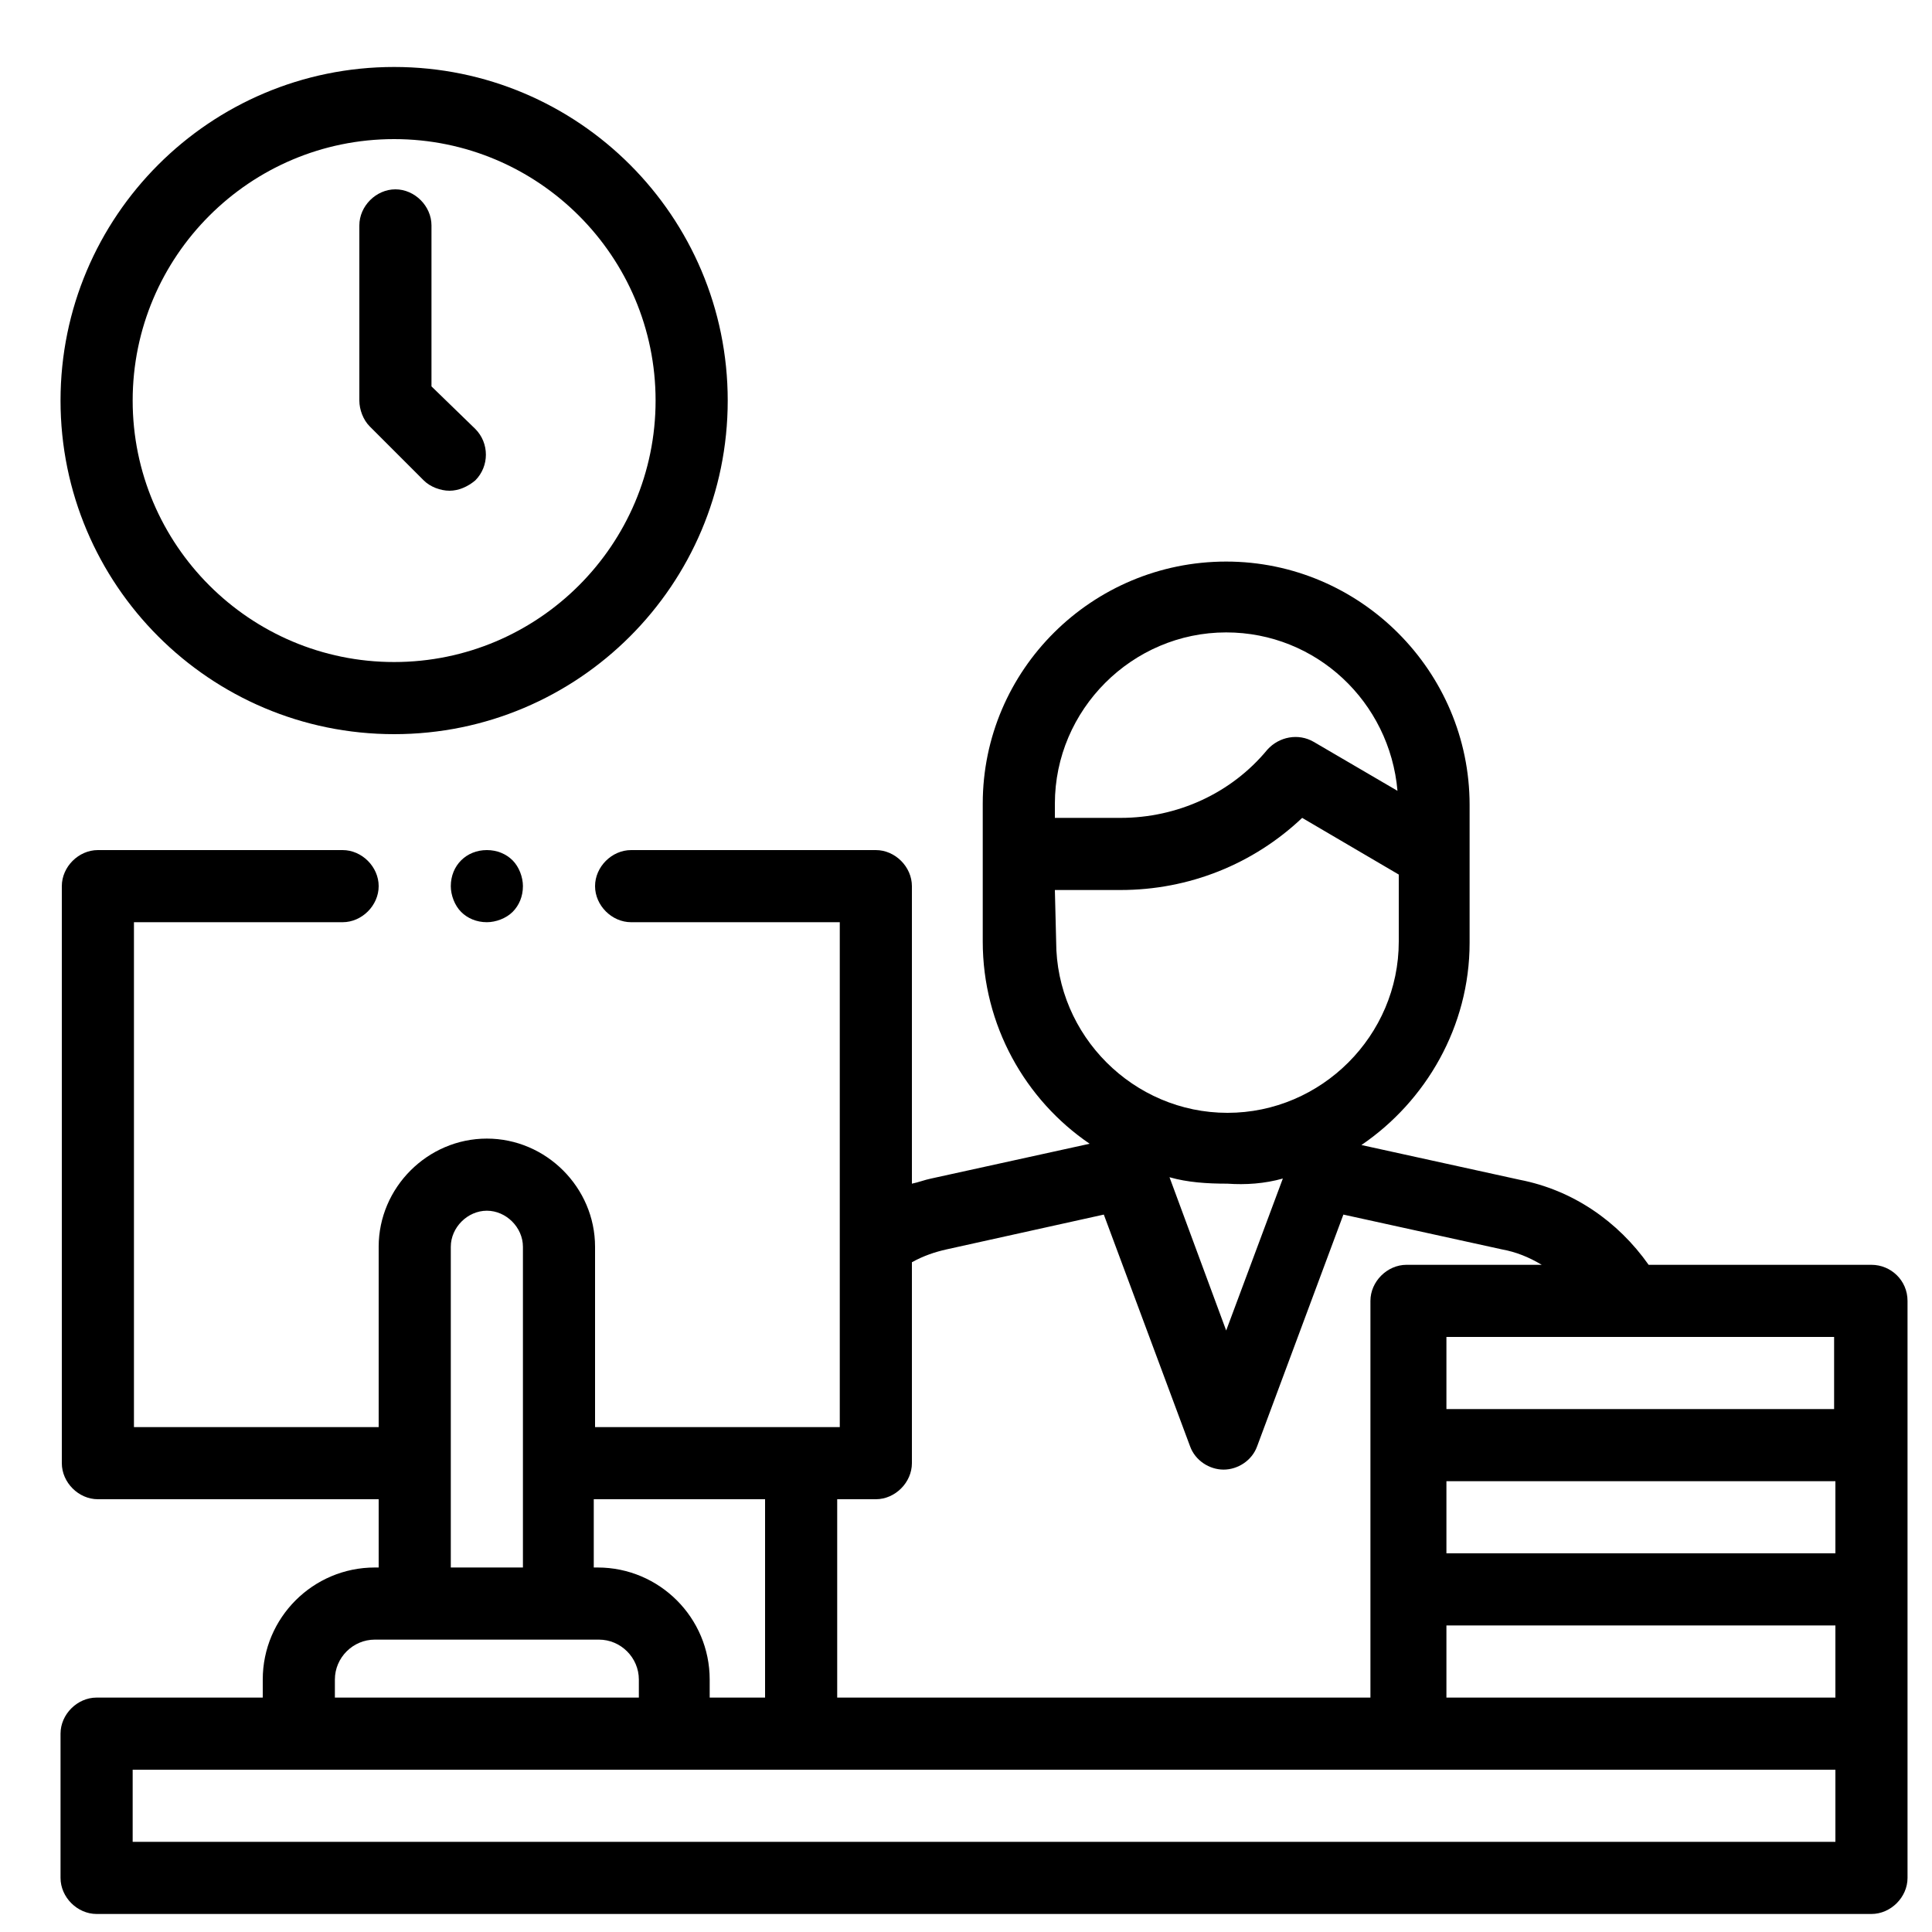
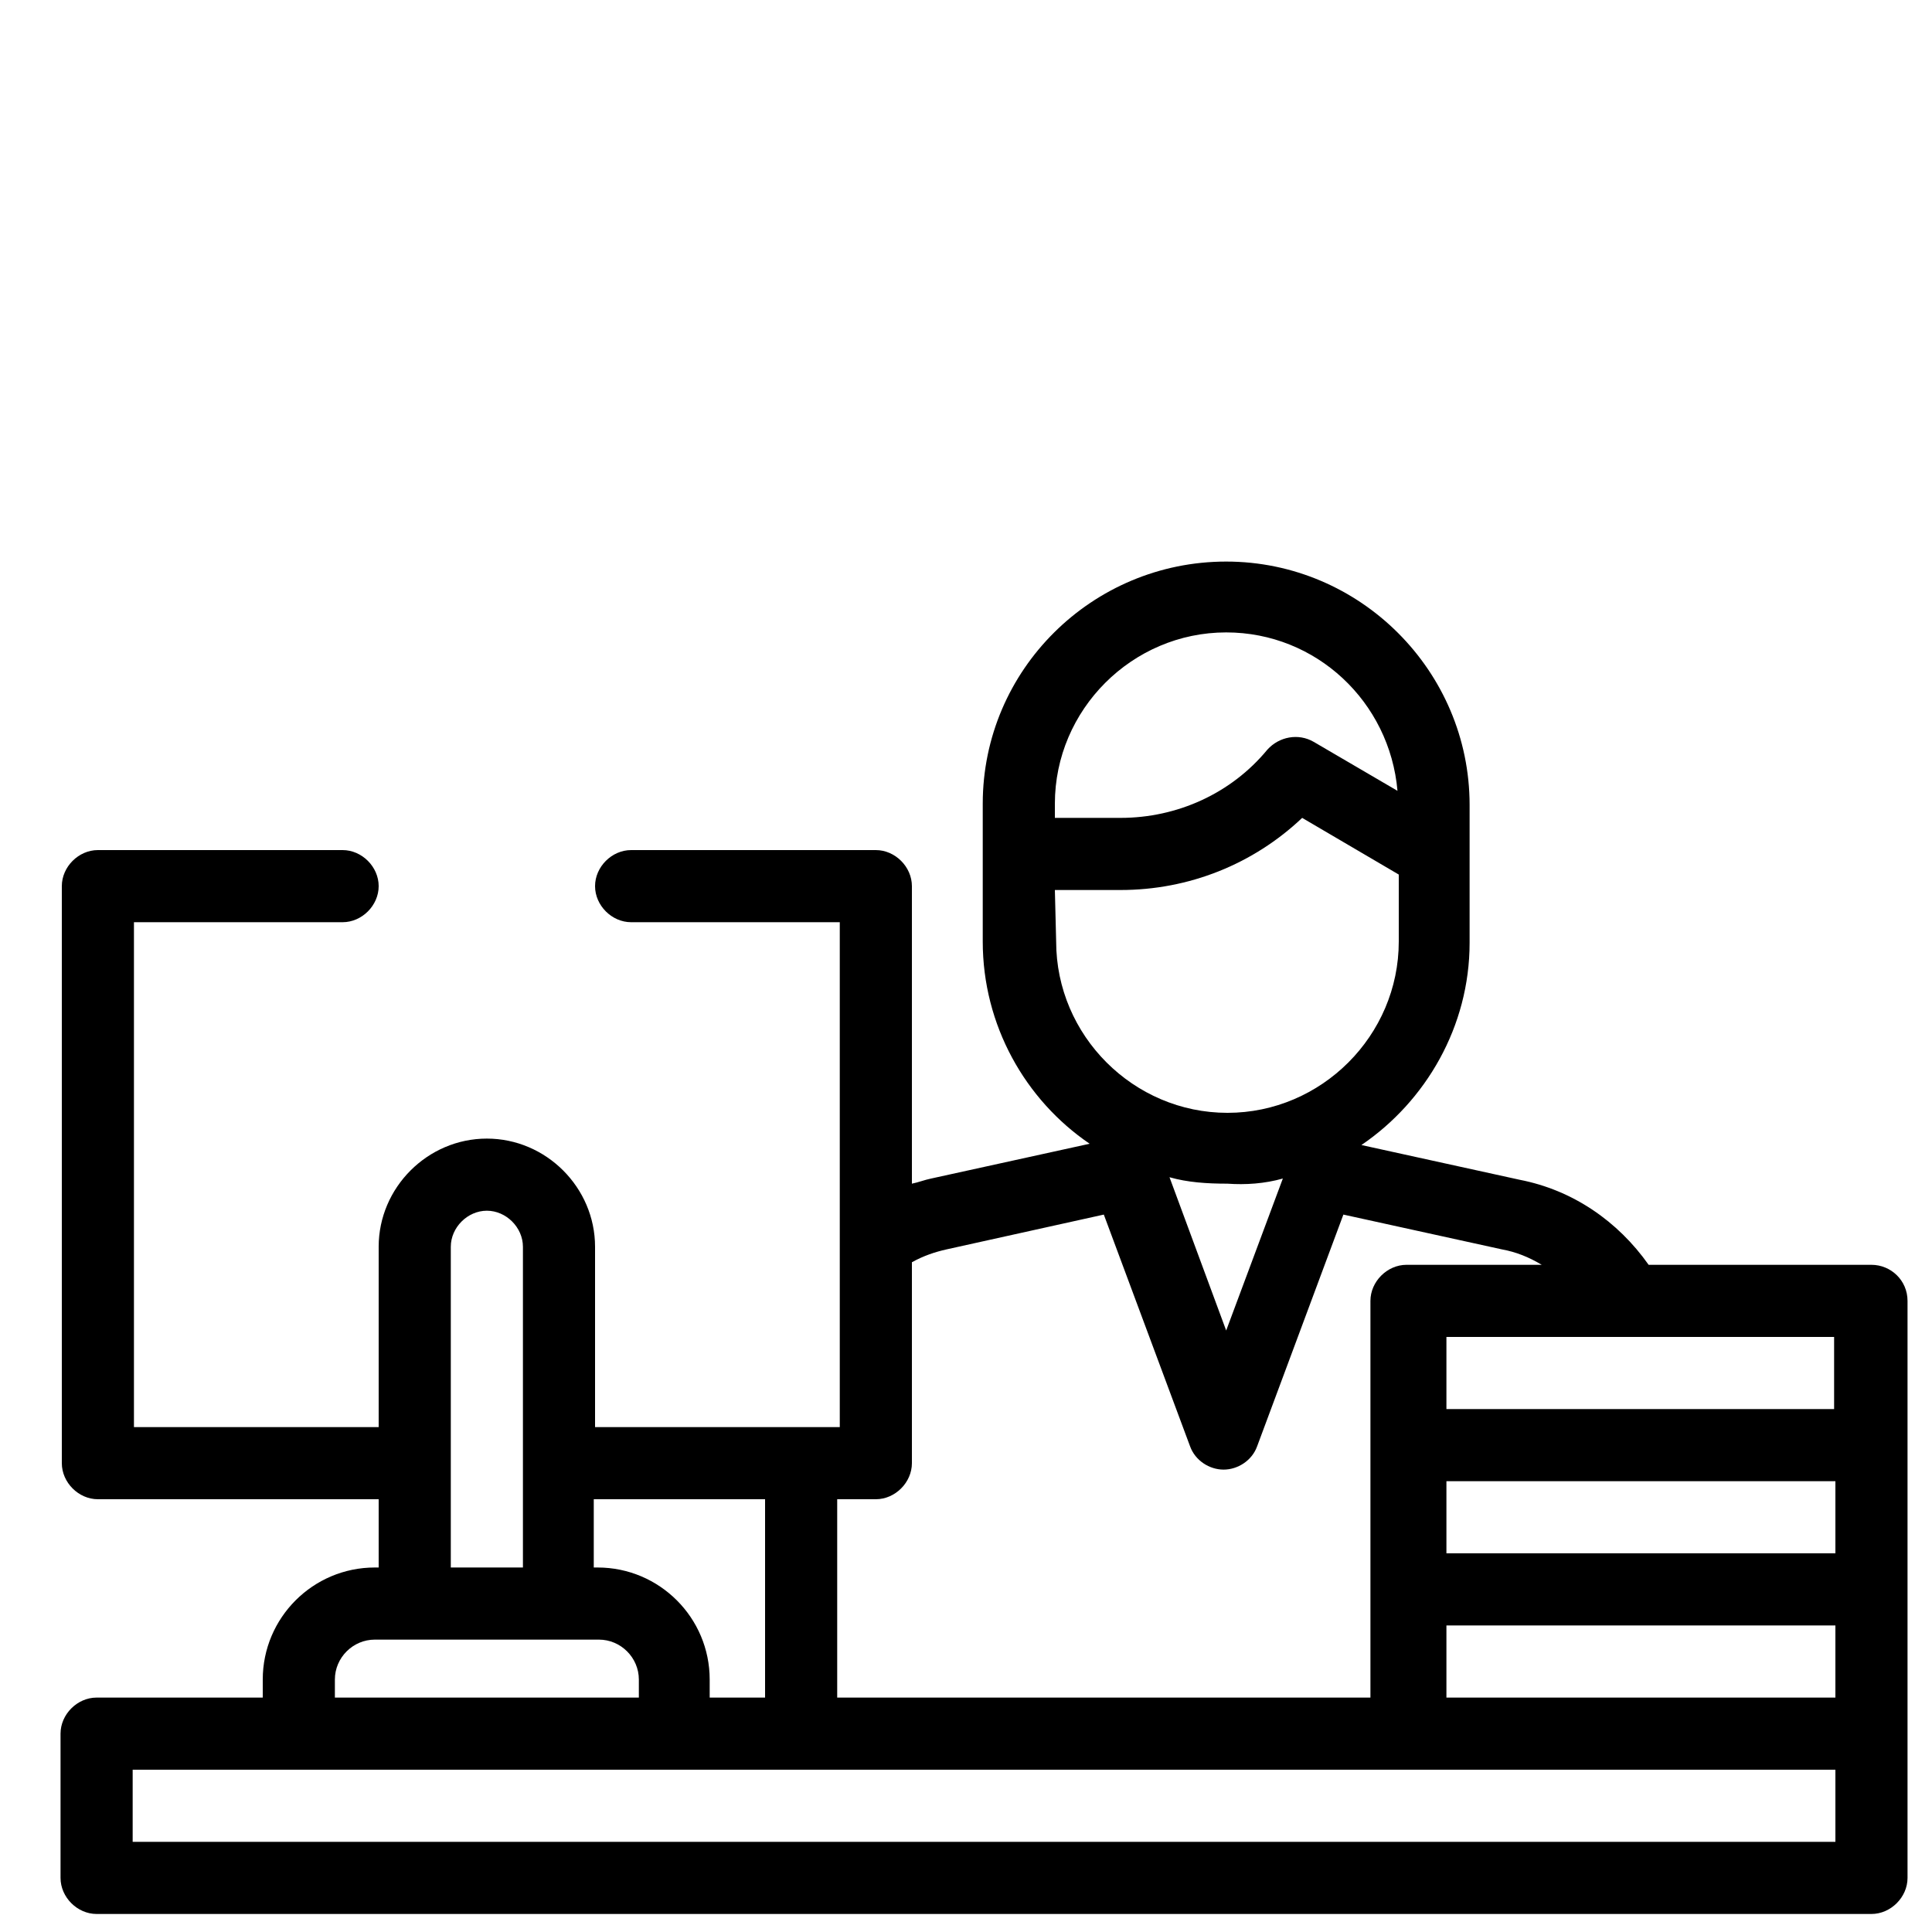
<svg xmlns="http://www.w3.org/2000/svg" version="1.1" x="0px" y="0px" width="150px" height="150px" viewBox="0 0 150 150" style="enable-background:new 0 0 150 150;" xml:space="preserve">
  <style type="text/css">
	.st0{display:none;}
	.st1{display:inline;fill:#FFFFFF;}
	.st2{display:inline;}
	.st3{clip-path:url(#SVGID_00000115473021371721376100000004855627041186567585_);}
	.st4{clip-path:url(#SVGID_00000160901454532058021070000000610132963378032812_);}
	.st5{clip-path:url(#SVGID_00000160901454532058021070000000610132963378032812_);fill:#E3E9ED;}
	.st6{clip-path:url(#SVGID_00000160901454532058021070000000610132963378032812_);fill:#CFD9E0;}
	.st7{clip-path:url(#SVGID_00000160901454532058021070000000610132963378032812_);fill:#FFFFFF;}
</style>
  <g id="Layer_1">
    <g id="XMLID_2603_">
      <g id="XMLID_636_">
-         <path id="XMLID_1699_" d="M30.6,57c14.3,0,25.9-11.6,25.9-25.9S44.9,5.2,30.6,5.2S4.7,16.8,4.7,31.1S16.3,57,30.6,57z M30.6,10.8     c11.2,0,20.3,9.1,20.3,20.3s-9.1,20.3-20.3,20.3s-20.3-9.1-20.3-20.3S19.4,10.8,30.6,10.8z" />
-         <path id="XMLID_1701_" d="M32.9,37.3c0.5,0.5,1.3,0.8,2,0.8c0.7,0,1.4-0.3,2-0.8c1.1-1.1,1.1-2.9,0-4L33.5,30V17.5     c0-1.5-1.3-2.8-2.8-2.8s-2.8,1.3-2.8,2.8v13.6c0,0.7,0.3,1.5,0.8,2L32.9,37.3z" />
        <path id="XMLID_1706_" d="M145.3,98.2H128c-2.4-3.4-5.9-5.8-10-6.6l-12.3-2.7c5-3.4,8.4-9.2,8.4-15.7v-6.8v-3.2v-0.7     c0-10.4-8.5-18.9-18.9-18.9S76.3,52,76.3,62.4v0.7v3.2v6.8c0,6.5,3.3,12.3,8.3,15.7l-12.3,2.7c-0.5,0.1-1,0.3-1.5,0.4V68.8     c0-1.5-1.3-2.8-2.8-2.8H49c-1.5,0-2.8,1.3-2.8,2.8c0,1.5,1.3,2.8,2.8,2.8h16.2v39.2h-19v-14c0-4.6-3.8-8.4-8.4-8.4     s-8.4,3.8-8.4,8.4v14h-19V71.6h16.2c1.5,0,2.8-1.3,2.8-2.8c0-1.5-1.3-2.8-2.8-2.8h-19c-1.5,0-2.8,1.3-2.8,2.8v44.8     c0,1.5,1.3,2.8,2.8,2.8h21.8v5.3h-0.3c-4.8,0-8.7,3.9-8.7,8.7v1.4H7.5c-1.5,0-2.8,1.3-2.8,2.8v11.2c0,1.5,1.3,2.8,2.8,2.8h137.8     c1.5,0,2.8-1.3,2.8-2.8v-11.2v-11.2v-11.2V101C148.1,99.4,146.8,98.2,145.3,98.2z M128.3,131.8h-16v-5.6h30.2v5.6H128.3z      M142.5,120.6h-30.2V115h30.2V120.6z M142.5,109.4h-30.2v-5.6h14.2c0,0,0,0,0,0c0,0,0,0,0,0h15.9V109.4z M81.9,62.4     c0-7.3,6-13.3,13.3-13.3c7,0,12.7,5.4,13.3,12.3l-6.5-3.8c-1.2-0.7-2.7-0.4-3.6,0.6c-2.8,3.4-7,5.3-11.4,5.3h-5.1v-0.4L81.9,62.4     L81.9,62.4z M81.9,69.1H87c5.3,0,10.3-2,14.1-5.6l7.5,4.4v5.2c0,7.3-6,13.3-13.3,13.3c-7.3,0-13.3-6-13.3-13.3L81.9,69.1     L81.9,69.1z M99.6,91.5l-4.4,11.8l-4.4-11.9c1.4,0.4,2.9,0.5,4.5,0.5C96.7,92,98.2,91.9,99.6,91.5z M68,116.4     c1.5,0,2.8-1.3,2.8-2.8V98c0.9-0.5,1.8-0.8,2.7-1l12.2-2.7l6.7,18c0.4,1.1,1.5,1.8,2.6,1.8s2.2-0.7,2.6-1.8l6.7-18l12.3,2.7     c1.1,0.2,2.1,0.6,3.1,1.2h-10.5c-1.5,0-2.8,1.3-2.8,2.8v11.2v11.2v8.4H65v-15.4L68,116.4L68,116.4z M59.4,116.4v15.4h-4.3v-1.4     c0-4.8-3.9-8.7-8.7-8.7h-0.3v-5.3H59.4z M35,96.8c0-1.5,1.3-2.8,2.8-2.8c1.5,0,2.8,1.3,2.8,2.8v24.9H35V96.8z M26,130.4     c0-1.7,1.4-3.1,3.1-3.1h3.1h11.2h3.1c1.7,0,3.1,1.4,3.1,3.1v1.4H26V130.4z M142.5,143H10.3v-5.6h132.2V143z" />
-         <path id="XMLID_1768_" d="M35.8,66.8c-0.5,0.5-0.8,1.2-0.8,2c0,0.7,0.3,1.5,0.8,2c0.5,0.5,1.2,0.8,2,0.8c0.7,0,1.5-0.3,2-0.8     c0.5-0.5,0.8-1.2,0.8-2c0-0.7-0.3-1.5-0.8-2c-0.5-0.5-1.2-0.8-2-0.8C37,66,36.3,66.3,35.8,66.8z" />
      </g>
    </g>
  </g>
  <g id="LICENSE" class="st0">
</g>
</svg>